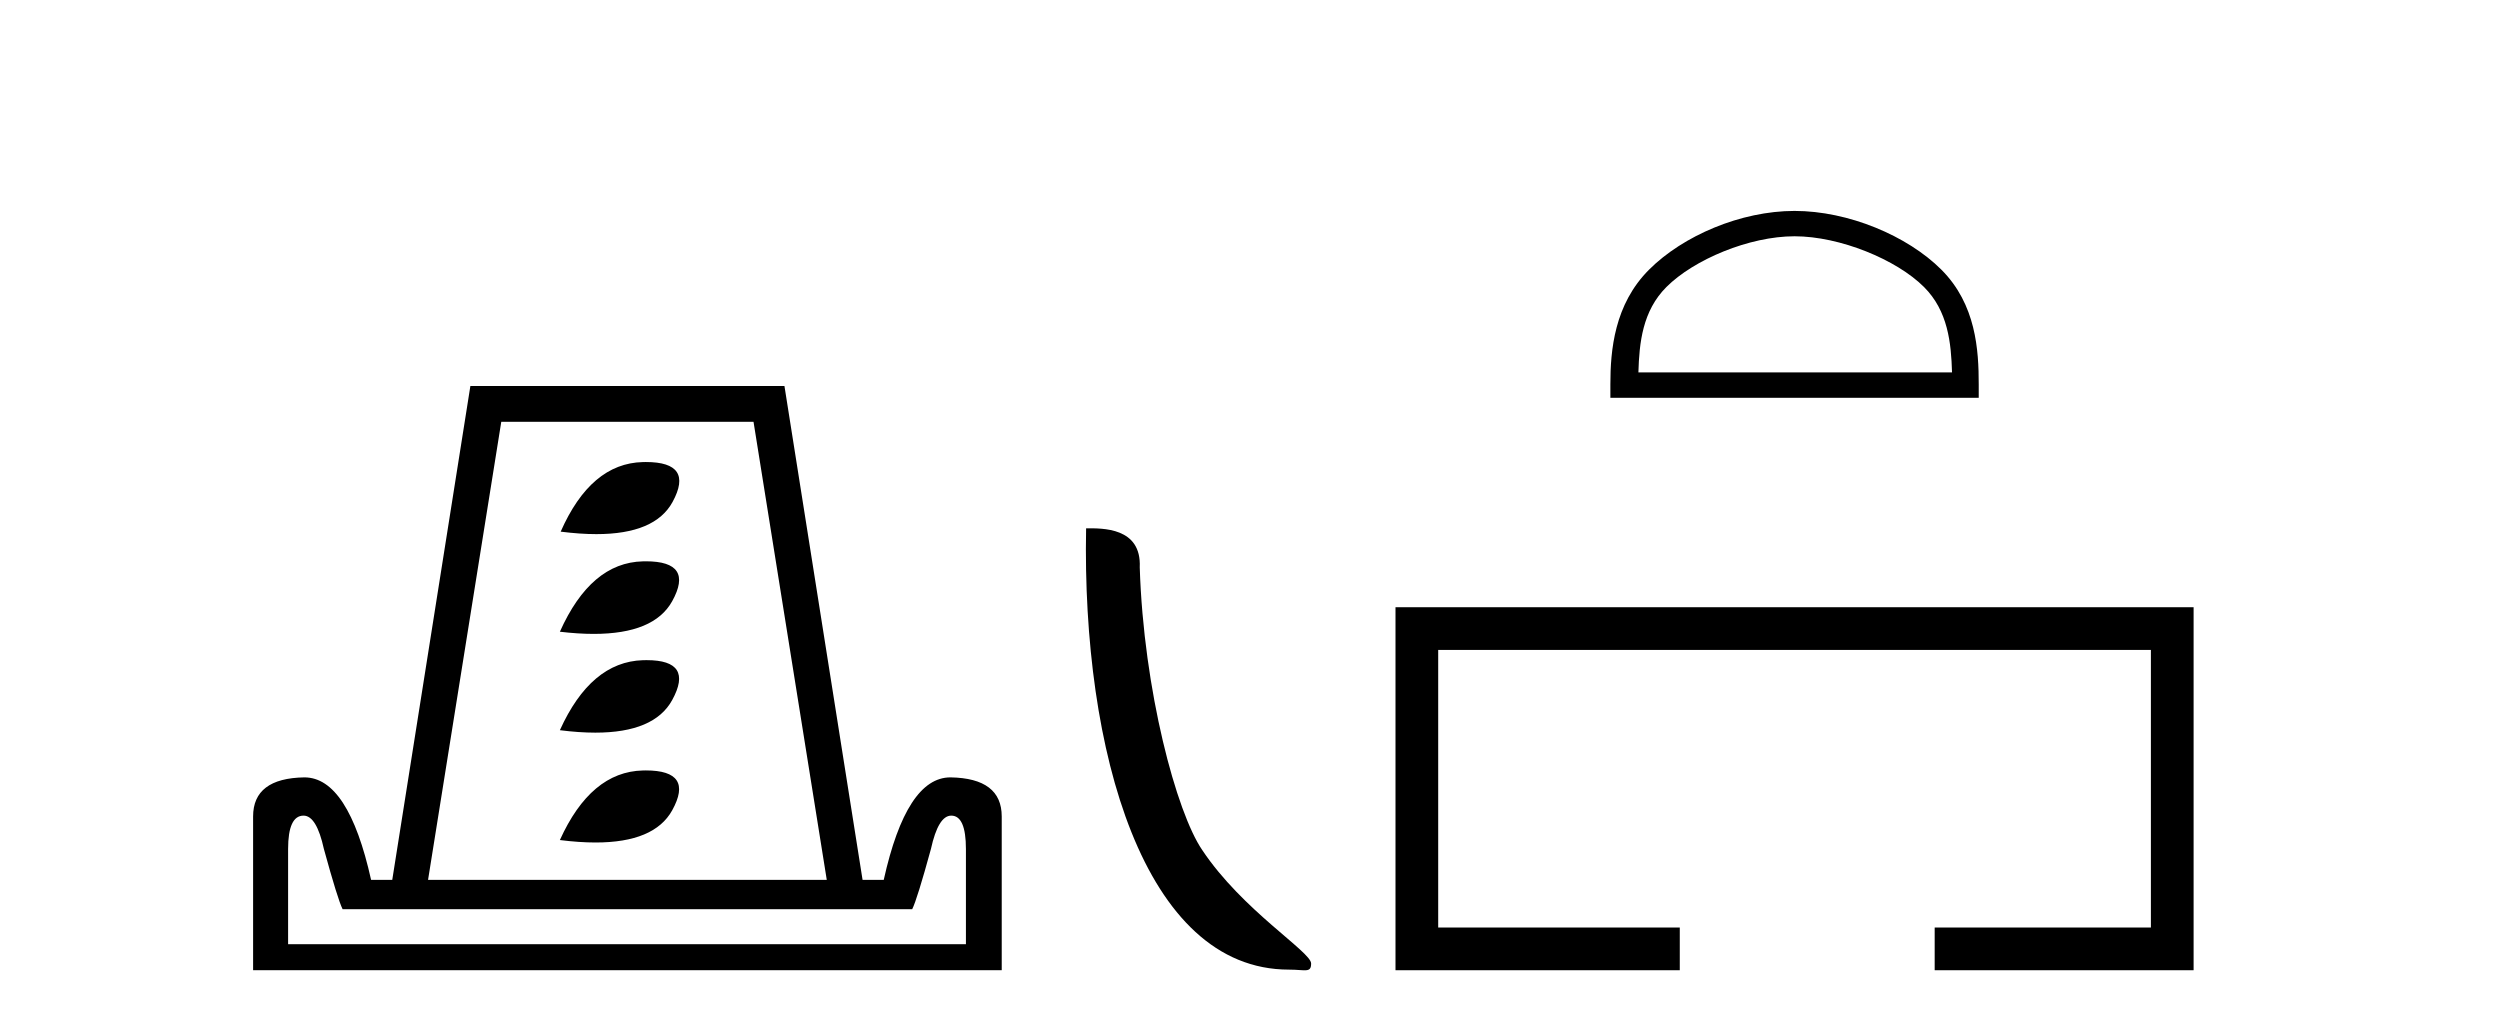
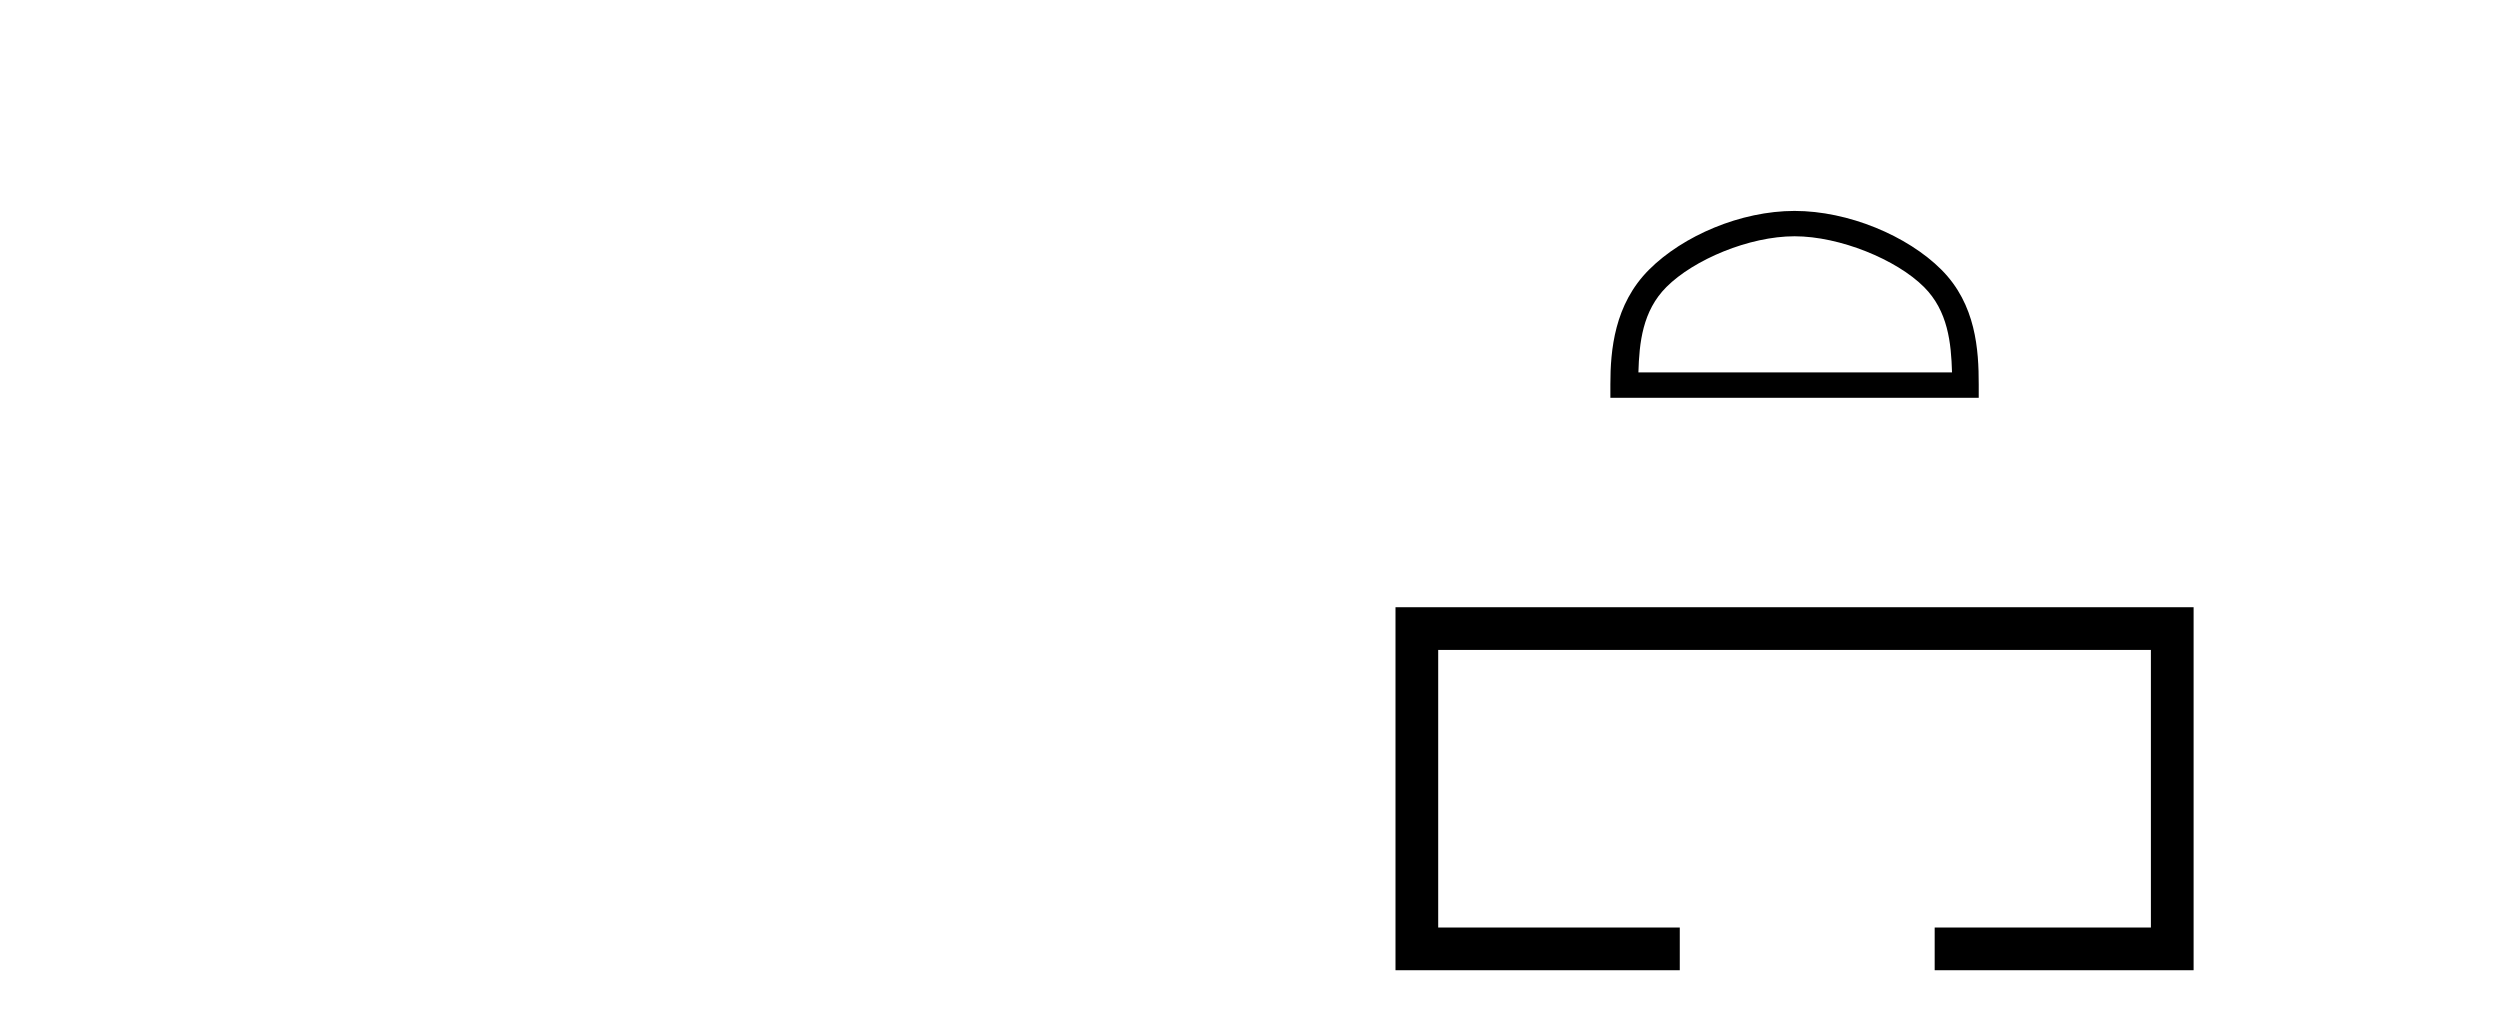
<svg xmlns="http://www.w3.org/2000/svg" width="100.0" height="41.0">
-   <path d="M 25.833 18.481 Q 25.775 18.481 25.715 18.483 Q 23.632 18.532 22.427 21.266 Q 23.205 21.365 23.855 21.365 Q 26.202 21.365 26.903 20.078 Q 27.772 18.481 25.833 18.481 ZM 25.833 22.452 Q 25.775 22.452 25.715 22.454 Q 23.632 22.503 22.395 25.269 Q 23.128 25.356 23.749 25.356 Q 26.162 25.356 26.887 24.049 Q 27.772 22.452 25.833 22.452 ZM 25.868 26.406 Q 25.793 26.406 25.715 26.408 Q 23.632 26.473 22.395 29.208 Q 23.166 29.306 23.813 29.306 Q 26.172 29.306 26.887 28.003 Q 27.764 26.406 25.868 26.406 ZM 25.833 30.817 Q 25.775 30.817 25.715 30.819 Q 23.632 30.868 22.395 33.602 Q 23.172 33.7 23.823 33.7 Q 26.173 33.7 26.887 32.414 Q 27.772 30.817 25.833 30.817 ZM 30.141 16.872 L 33.071 35.196 L 17.122 35.196 L 20.051 16.872 ZM 38.051 32.625 Q 38.637 32.625 38.637 33.96 L 38.637 37.768 L 11.524 37.768 L 11.524 33.96 Q 11.524 32.625 12.142 32.625 Q 12.663 32.625 12.956 33.96 Q 13.509 35.978 13.704 36.368 L 36.488 36.368 Q 36.684 35.978 37.237 33.96 Q 37.53 32.625 38.051 32.625 ZM 18.815 15.44 L 15.69 35.196 L 14.844 35.196 Q 13.932 31.095 12.175 31.095 Q 10.124 31.128 10.124 32.658 L 10.124 38.809 L 40.069 38.809 L 40.069 32.658 Q 40.069 31.128 38.018 31.095 Q 36.261 31.095 35.349 35.196 L 34.503 35.196 L 31.378 15.44 Z" style="fill:#000000;stroke:none" />
-   <path d="M 51.56 38.785 C 52.214 38.785 52.445 38.932 52.445 38.539 C 52.445 38.071 49.699 36.418 48.091 34.004 C 47.06 32.504 45.743 27.607 45.59 22.695 C 45.666 21.083 44.085 21.132 43.444 21.132 C 43.273 30.016 45.748 38.785 51.56 38.785 Z" style="fill:#000000;stroke:none" />
  <path d="M 71.782 9.451 C 73.594 9.451 75.862 10.382 76.96 11.48 C 77.92 12.44 78.046 13.713 78.081 14.896 L 65.536 14.896 C 65.571 13.713 65.697 12.44 66.657 11.48 C 67.755 10.382 69.97 9.451 71.782 9.451 ZM 71.782 8.437 C 69.632 8.437 67.319 9.43 65.963 10.786 C 64.572 12.176 64.415 14.007 64.415 15.377 L 64.415 15.911 L 79.149 15.911 L 79.149 15.377 C 79.149 14.007 79.045 12.176 77.654 10.786 C 76.298 9.43 73.932 8.437 71.782 8.437 Z" style="fill:#000000;stroke:none" />
-   <path d="M 55.82 24.289 L 55.82 38.809 L 67.191 38.809 L 67.191 37.101 L 57.528 37.101 L 57.528 25.997 L 86.036 25.997 L 86.036 37.101 L 77.387 37.101 L 77.387 38.809 L 87.744 38.809 L 87.744 24.289 Z" style="fill:#000000;stroke:none" />
+   <path d="M 55.82 24.289 L 55.82 38.809 L 67.191 38.809 L 67.191 37.101 L 57.528 37.101 L 57.528 25.997 L 86.036 25.997 L 86.036 37.101 L 77.387 37.101 L 77.387 38.809 L 87.744 38.809 L 87.744 24.289 " style="fill:#000000;stroke:none" />
</svg>